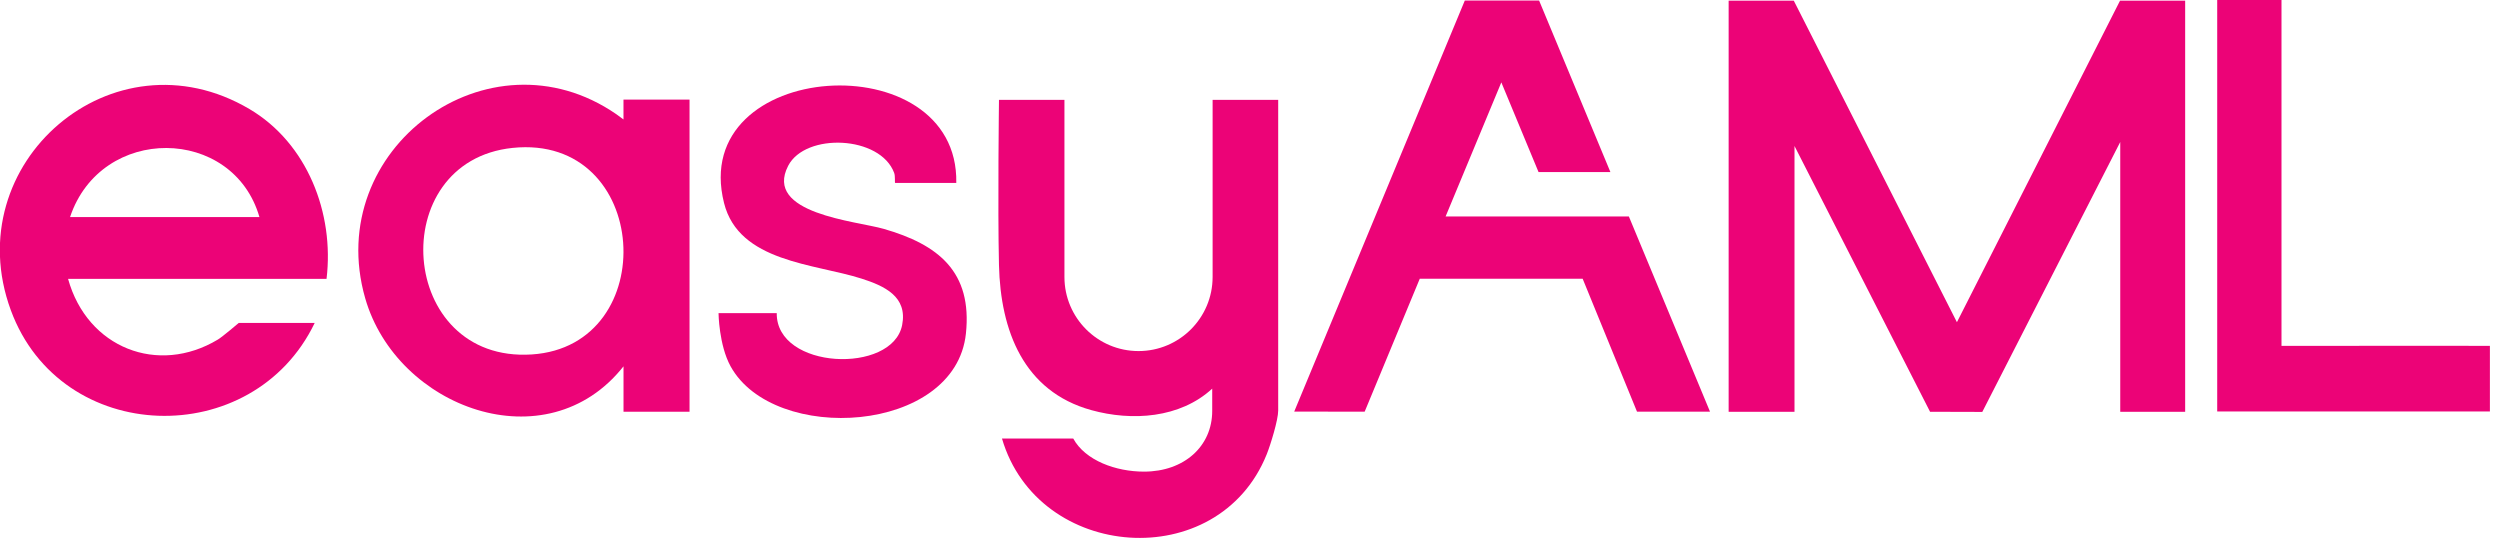
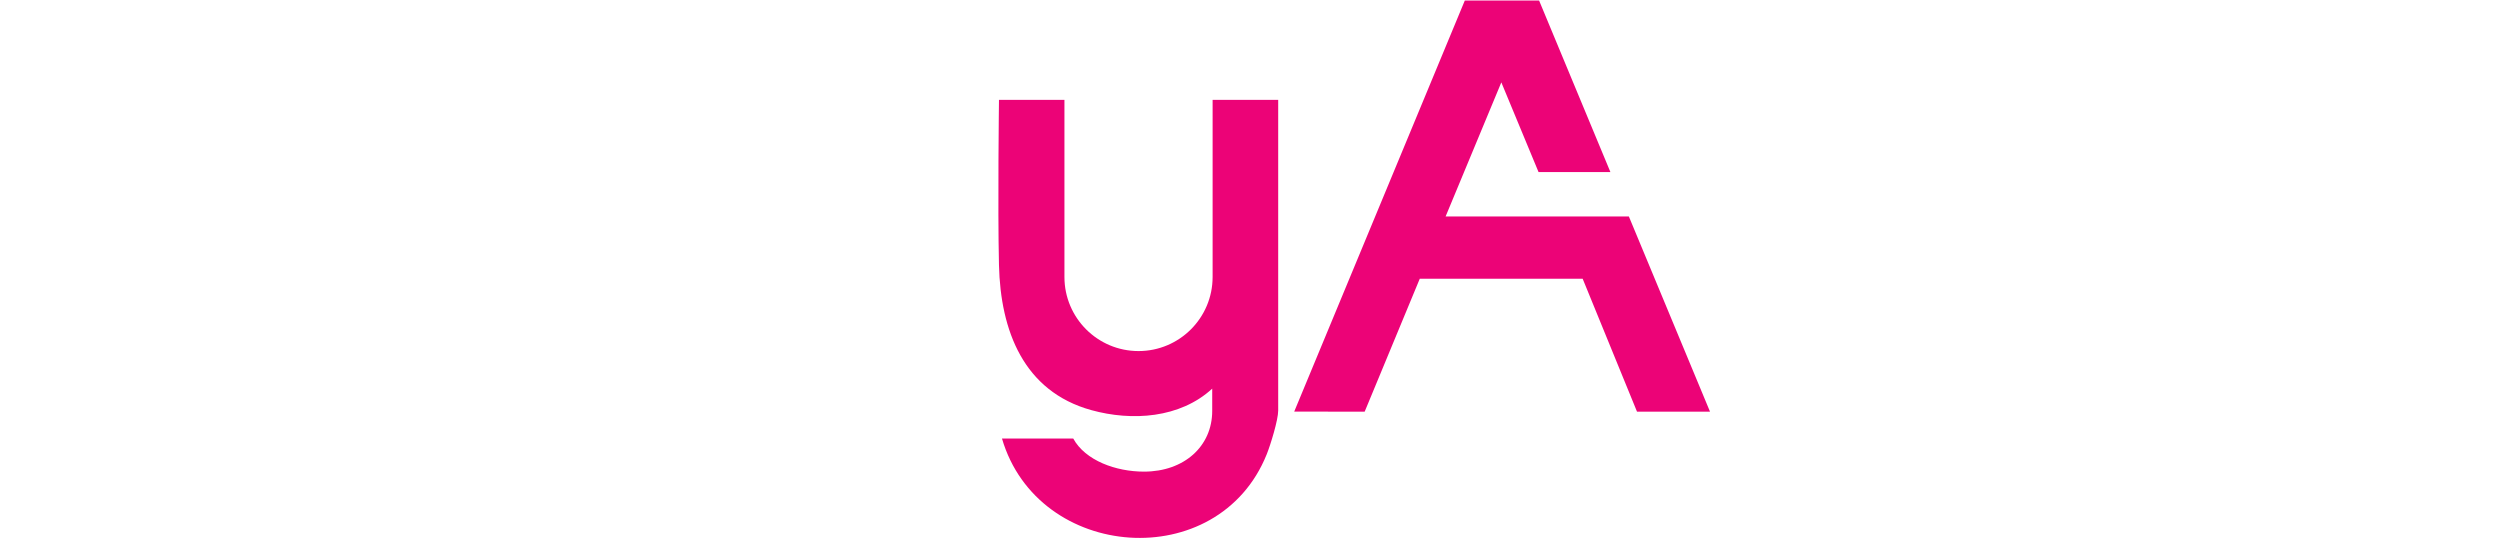
<svg xmlns="http://www.w3.org/2000/svg" width="100%" height="100%" viewBox="0 0 237 52" version="1.1" xml:space="preserve" style="fill-rule:evenodd;clip-rule:evenodd;stroke-linejoin:round;stroke-miterlimit:2;">
  <g transform="matrix(1,0,0,1,-4746.19,-4189.7)">
    <g transform="matrix(1,0,0,1,-166.164,105.908)">
      <g transform="matrix(0.393,0,0,0.393,4936,4118.95)">
-         <path d="M0,-63.16C-32.92,-82.585 -70.59,-50.084 -57.561,-14.642C-45.491,18.187 0.855,19.425 15.743,-11.559L-2.58,-11.559C-2.58,-11.559 -6.473,-8.238 -7.616,-7.551C-22.036,1.12 -39.113,-5.492 -43.748,-22.193L18.6,-22.193C20.515,-38.045 13.926,-54.942 0,-63.16M-43.272,-37.096C-35.782,-59.505 -3.95,-59.125 2.417,-37.096L-43.272,-37.096Z" style="fill:rgb(236,3,119);fill-rule:nonzero;" />
-       </g>
+         </g>
      <g transform="matrix(0.393,0,0,0.393,4996.13,4108.23)">
-         <path d="M0,-6.976C-6.648,-8.887 -29.033,-10.624 -23.043,-22.198C-18.893,-30.219 -0.815,-29.527 2.531,-20.45C2.81,-19.693 2.633,-18.058 2.753,-18.058L17.506,-18.058C18.179,-52.085 -47.276,-48.052 -38.514,-13.201C-34.921,1.087 -16.639,1.401 -5.34,5.027C0.122,6.78 5.812,9.329 4.444,16.238C2.086,28.149 -25.966,27.01 -25.804,13.354L-39.844,13.354C-39.844,13.354 -39.764,21.027 -36.946,26.163C-26.548,45.109 17.269,42.492 19.828,18.293C21.409,3.343 13.143,-3.198 0,-6.976" style="fill:rgb(236,3,119);fill-rule:nonzero;" />
-       </g>
+         </g>
      <g transform="matrix(0.393,0,0,0.393,5097.87,4092.36)">
-         <path d="M0,55.922L-39.353,-21.641L-55.066,-21.641L-55.066,77.529L-39.178,77.529L-39.178,13.421L-6.477,77.528L6.119,77.563L39.399,12.451L39.399,77.529L55.056,77.529L55.056,-21.641L39.349,-21.641L0,55.922Z" style="fill:rgb(236,3,119);fill-rule:nonzero;" />
-       </g>
+         </g>
      <g transform="matrix(0.393,0,0,0.393,5128.64,4090.01)">
-         <path d="M0,67.615L0,-15.82L-15.508,-15.82L-15.508,83.435L50.271,83.435L50.271,67.615C50.271,67.565 0,67.615 0,67.615" style="fill:rgb(236,3,119);fill-rule:nonzero;" />
-       </g>
+         </g>
      <g transform="matrix(0.393,0,0,0.393,4971.46,4118.91)">
-         <path d="M0,-60.543C-0.568,-60.976 -1.139,-61.407 -1.746,-61.825C-32.473,-82.992 -72.629,-53.456 -62.311,-17.442C-54.714,9.078 -18.526,22.449 0.008,-0.993L0.008,9.953L15.935,9.953L15.935,-65.333L0,-65.333L0,-60.543ZM-22.13,-3.857C-54.472,-1.771 -57.774,-50.469 -26.742,-53.682C6.632,-57.137 9.445,-5.894 -22.13,-3.857" style="fill:rgb(236,3,119);fill-rule:nonzero;" />
-       </g>
+         </g>
      <g transform="matrix(0.393,0,0,0.393,5027.31,4138.27)">
        <path d="M0,-114.537L-0.002,-71.805C-0.003,-61.937 -8.003,-53.936 -17.873,-53.936C-27.742,-53.936 -35.744,-61.937 -35.744,-71.807L-35.744,-114.537L-51.533,-114.537C-51.533,-114.537 -51.86,-88.571 -51.533,-74.652C-51.164,-58.903 -45.628,-44.232 -29.282,-39.696C-19.45,-36.968 -7.853,-37.73 -0.097,-44.874L-0.097,-39.496L-0.098,-39.496C-0.098,-30.985 -6.845,-24.854 -16.562,-24.854C-23.308,-24.854 -30.708,-27.508 -33.624,-32.842L-50.812,-32.842C-42.141,-3.221 1.377,0 13.048,-29.026C13.969,-31.314 15.819,-37.331 15.819,-39.582L15.819,-114.537L0,-114.537Z" style="fill:rgb(236,3,119);fill-rule:nonzero;" />
      </g>
      <g transform="matrix(0.393,0,0,0.393,5066.77,4102.35)">
        <path d="M0,4.994L-44.205,4.994L-30.764,-27.35L-21.786,-5.713L-4.451,-5.713L-21.651,-47.088L-39.574,-47.088L-80.724,52.066L-63.729,52.082L-50.437,20.014L-11.145,20.014L1.965,52.082L19.575,52.082L0,4.994Z" style="fill:rgb(236,3,119);fill-rule:nonzero;" />
      </g>
    </g>
  </g>
</svg>